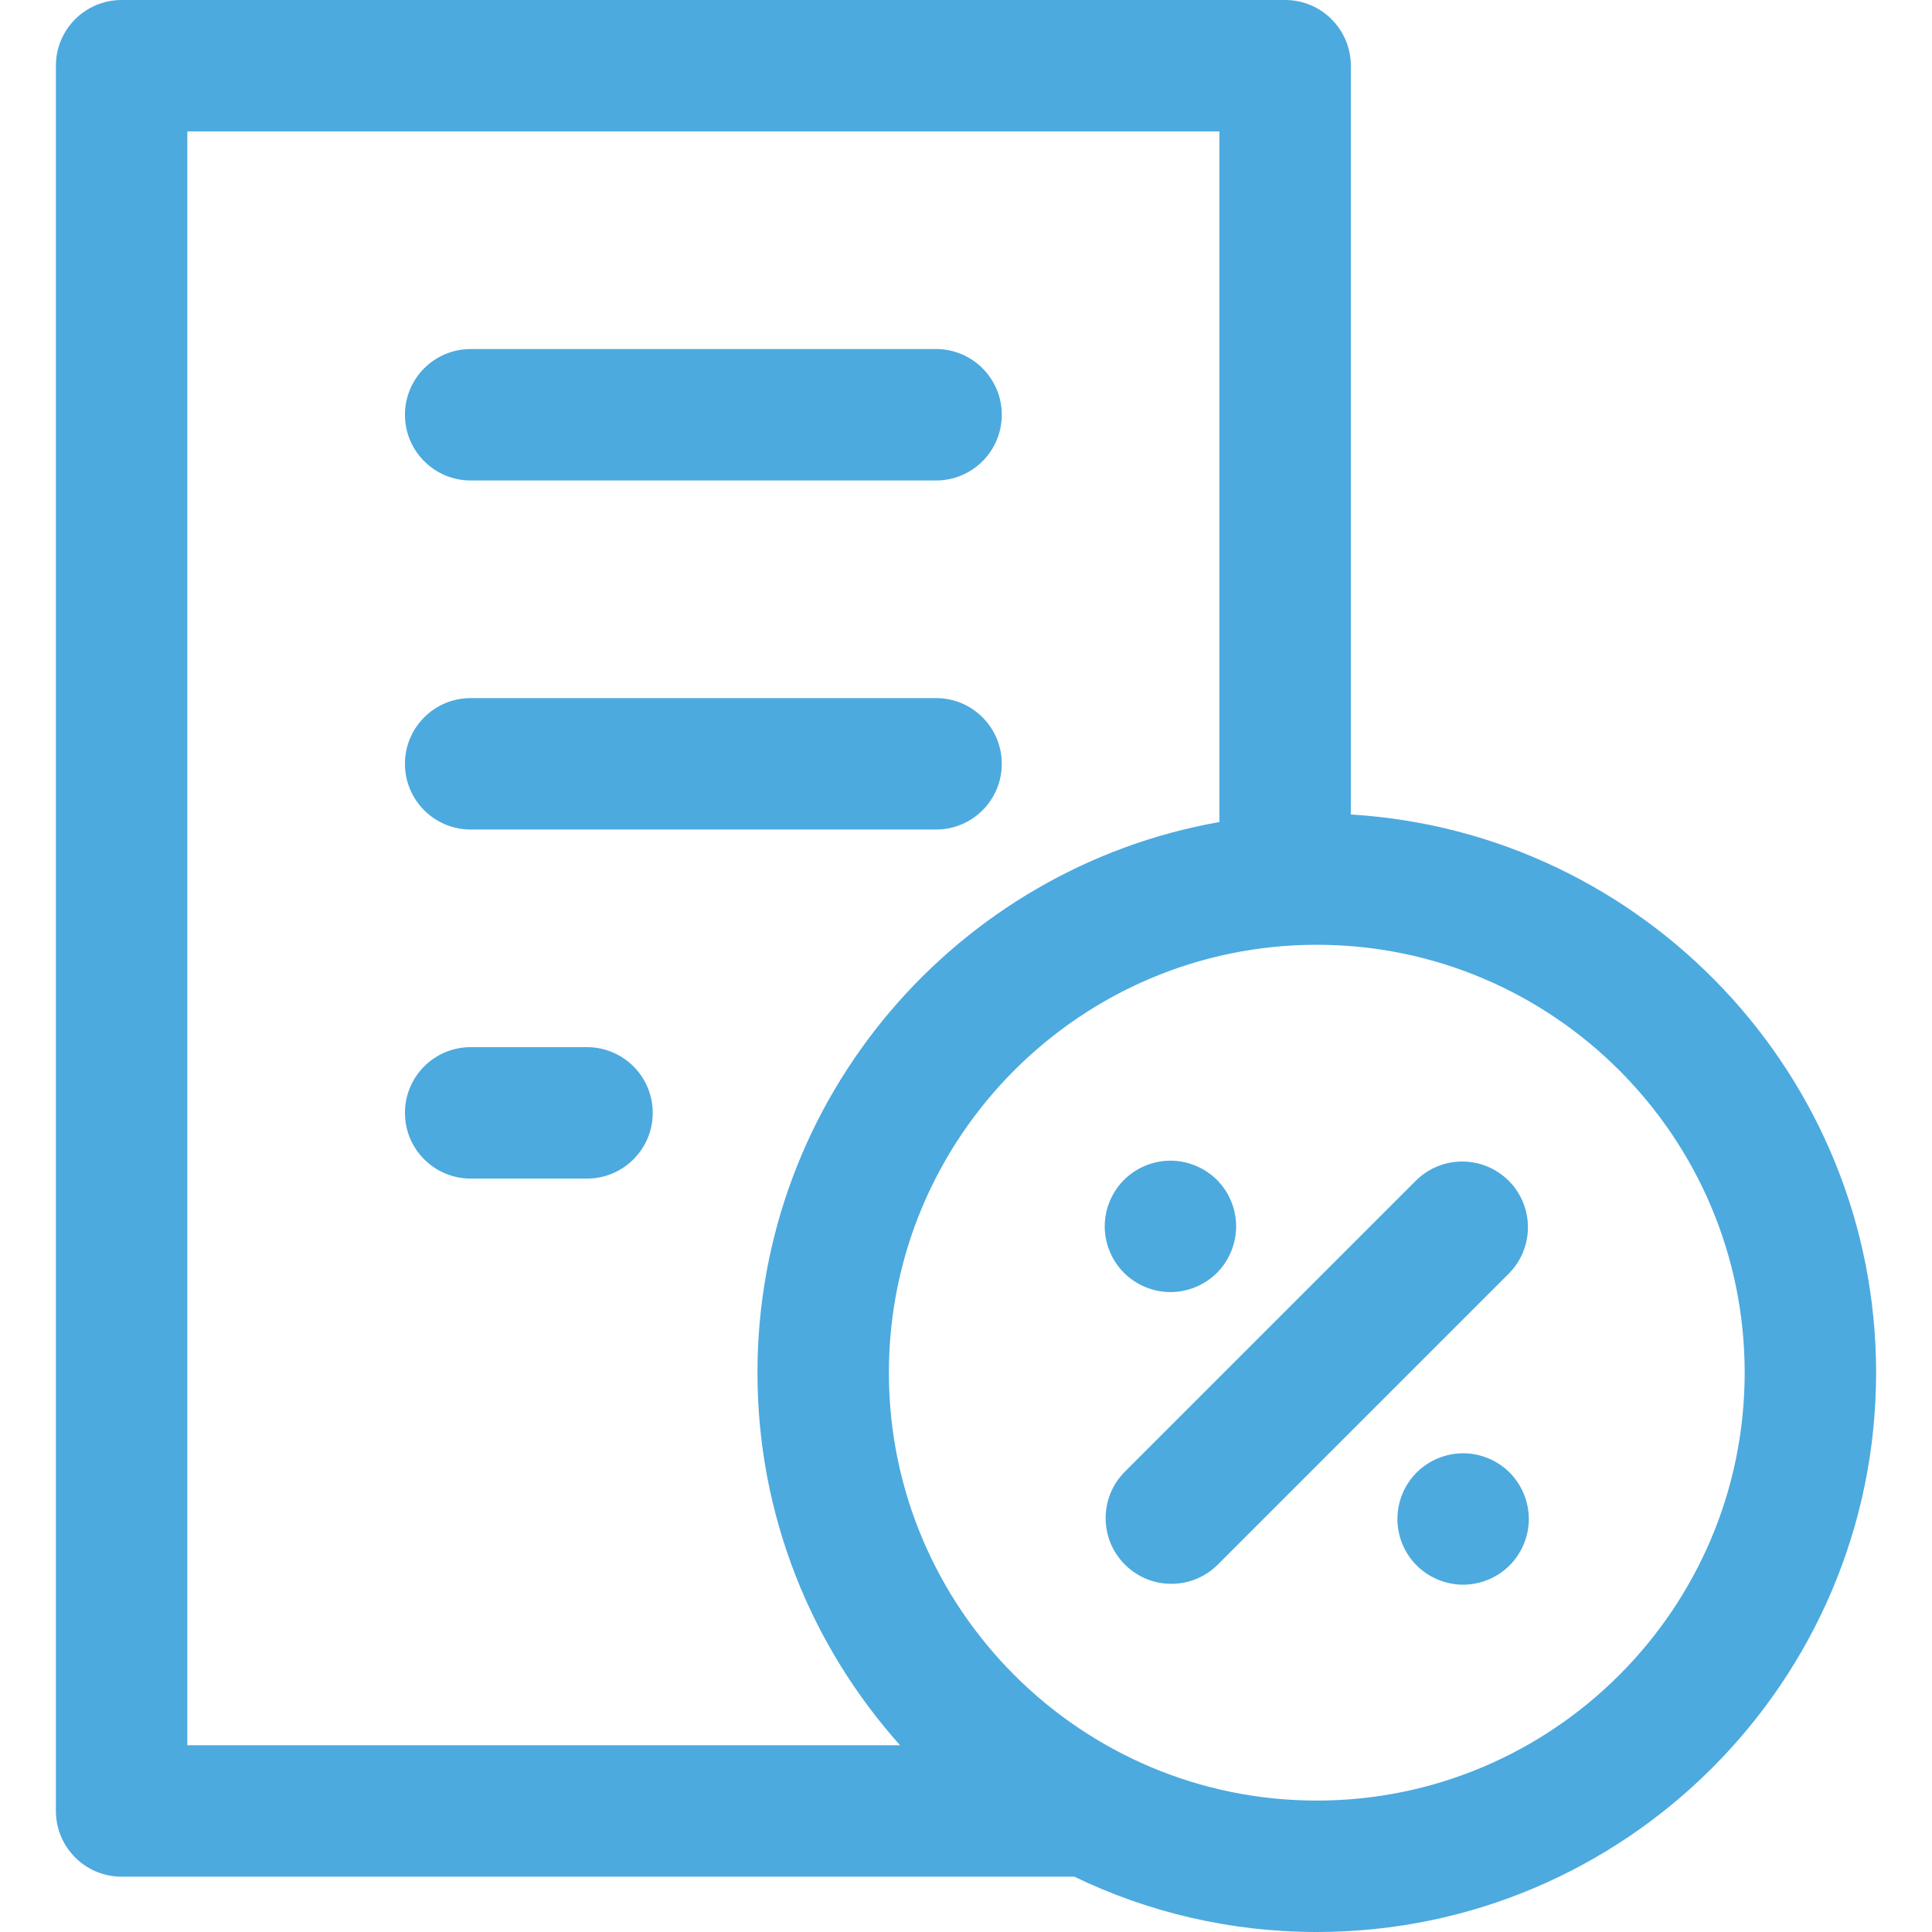
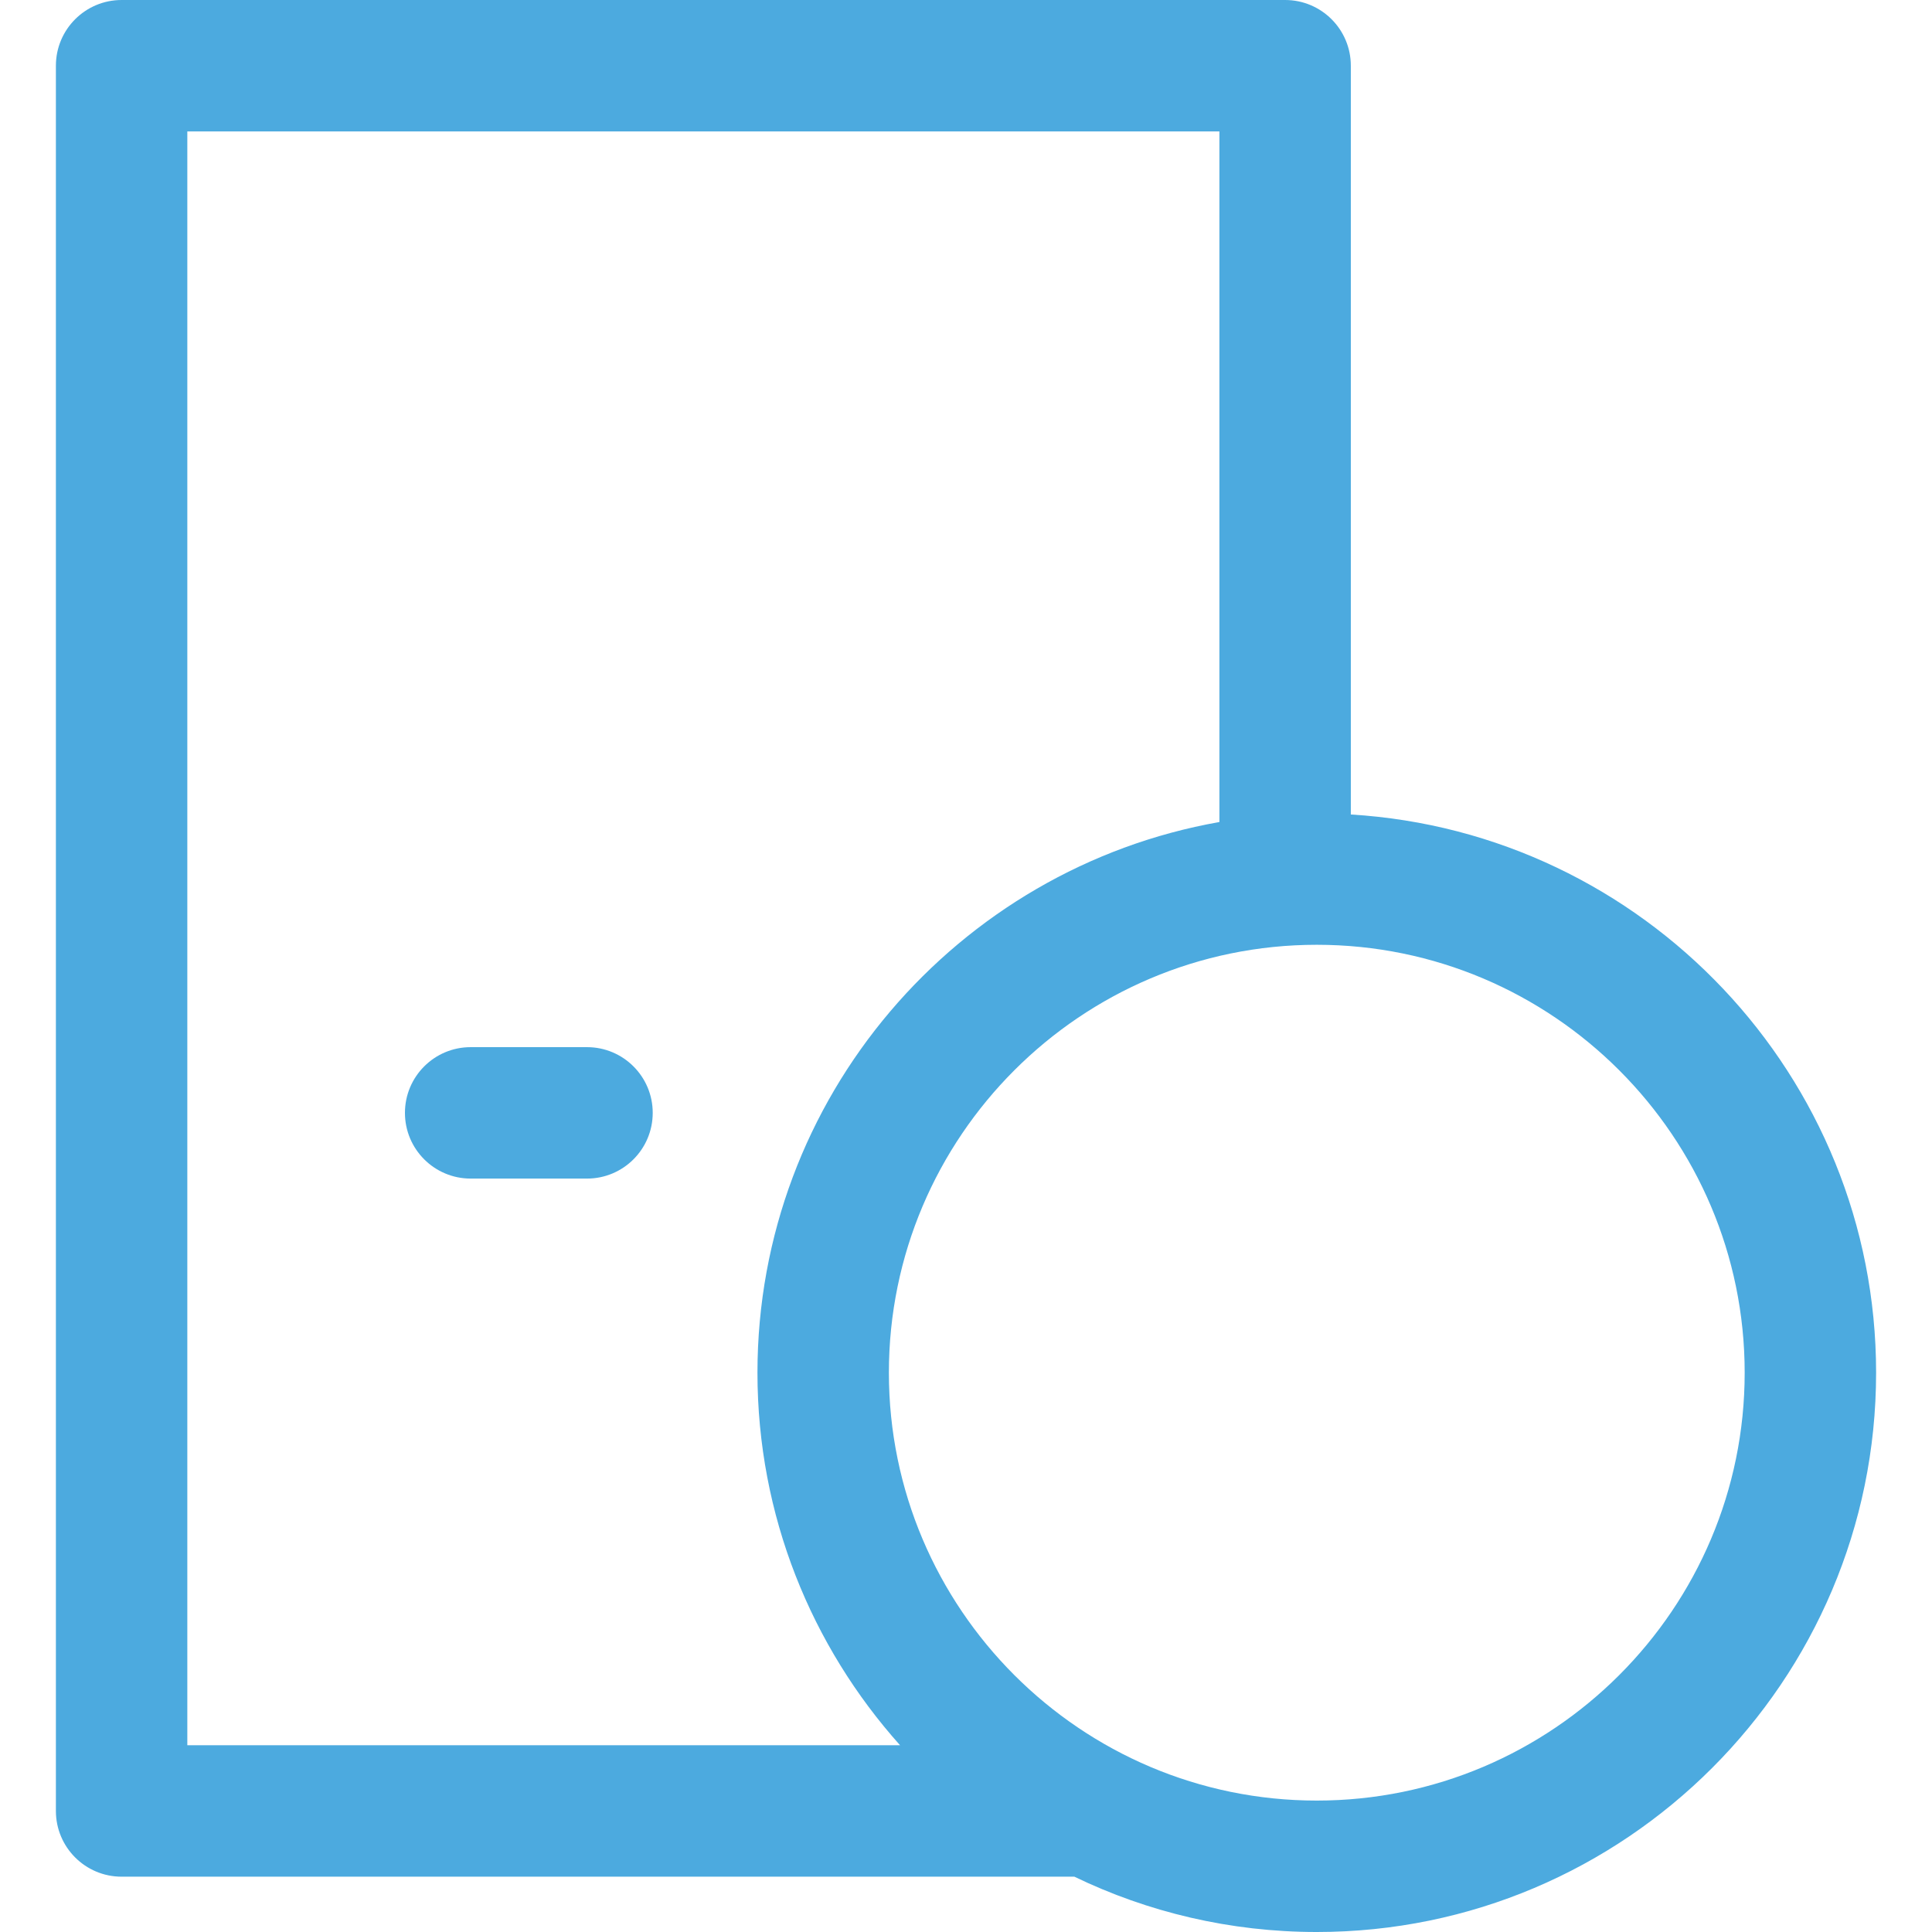
<svg xmlns="http://www.w3.org/2000/svg" version="1.1" id="Capa_1" x="0px" y="0px" viewBox="0 0 297 297" style="enable-background:new 0 0 297 297;" xml:space="preserve" width="512px" height="512px">
  <g>
    <path d="M207.658,125.21V10.102C207.658,4.523,203.135,0,197.557,0H18.695C13.116,0,8.593,4.523,8.593,10.102v268.292   c0,5.579,4.523,10.102,10.102,10.102h146.461c11.281,5.448,23.925,8.504,37.269,8.504c47.41,0,85.982-38.571,85.982-85.983   C288.407,165.366,252.639,127.926,207.658,125.21z M28.796,20.203h158.659v106.164c-40.296,7.108-71.013,42.348-71.013,84.65   c0,21.983,8.302,42.057,21.923,57.275H28.796V20.203z M202.425,276.797c-36.271,0-65.78-29.509-65.78-65.78   c0-36.27,29.509-65.779,65.78-65.779c36.27,0,65.779,29.509,65.779,65.779C268.204,247.288,238.695,276.797,202.425,276.797z" fill="#4caadf" />
-     <path d="M231.926,181.517c-3.946-3.944-10.34-3.944-14.286,0l-44.715,44.716c-3.945,3.945-3.945,10.341,0,14.286   c1.973,1.972,4.558,2.958,7.143,2.958s5.17-0.986,7.143-2.958l44.715-44.716C235.871,191.858,235.871,185.461,231.926,181.517z" fill="#4caadf" />
-     <path d="M179.927,198.627c2.667,0,5.263-1.081,7.152-2.959c1.879-1.879,2.95-4.486,2.95-7.142c0-2.657-1.07-5.263-2.95-7.142   c-1.889-1.878-4.495-2.959-7.152-2.959c-2.657,0-5.263,1.081-7.141,2.959c-1.879,1.879-2.96,4.486-2.96,7.142   c0,2.657,1.081,5.263,2.96,7.142C174.664,197.546,177.271,198.627,179.927,198.627z" fill="#4caadf" />
-     <path d="M224.92,223.407c-2.657,0-5.263,1.08-7.141,2.959c-1.889,1.879-2.96,4.485-2.96,7.142c0,2.666,1.071,5.263,2.96,7.141   c1.878,1.879,4.485,2.96,7.141,2.96c2.657,0,5.263-1.081,7.142-2.96c1.879-1.878,2.959-4.475,2.959-7.141   c0-2.658-1.08-5.263-2.959-7.142C230.183,224.487,227.576,223.407,224.92,223.407z" fill="#4caadf" />
-     <path d="M72.353,73.862h71.545c5.579,0,10.102-4.523,10.102-10.102c0-5.579-4.523-10.102-10.102-10.102H72.353   c-5.579,0-10.102,4.523-10.102,10.102C62.252,69.339,66.775,73.862,72.353,73.862z" fill="#4caadf" />
-     <path d="M72.353,127.521h71.545c5.579,0,10.102-4.523,10.102-10.102c0-5.579-4.523-10.102-10.102-10.102H72.353   c-5.579,0-10.102,4.523-10.102,10.102C62.252,122.997,66.775,127.521,72.353,127.521z" fill="#4caadf" />
    <path d="M90.239,160.975H72.353c-5.579,0-10.102,4.523-10.102,10.102s4.523,10.102,10.102,10.102h17.886   c5.579,0,10.102-4.523,10.102-10.102S95.818,160.975,90.239,160.975z" fill="#4caadf" />
  </g>
  <g>
</g>
  <g>
</g>
  <g>
</g>
  <g>
</g>
  <g>
</g>
  <g>
</g>
  <g>
</g>
  <g>
</g>
  <g>
</g>
  <g>
</g>
  <g>
</g>
  <g>
</g>
  <g>
</g>
  <g>
</g>
  <g>
</g>
</svg>